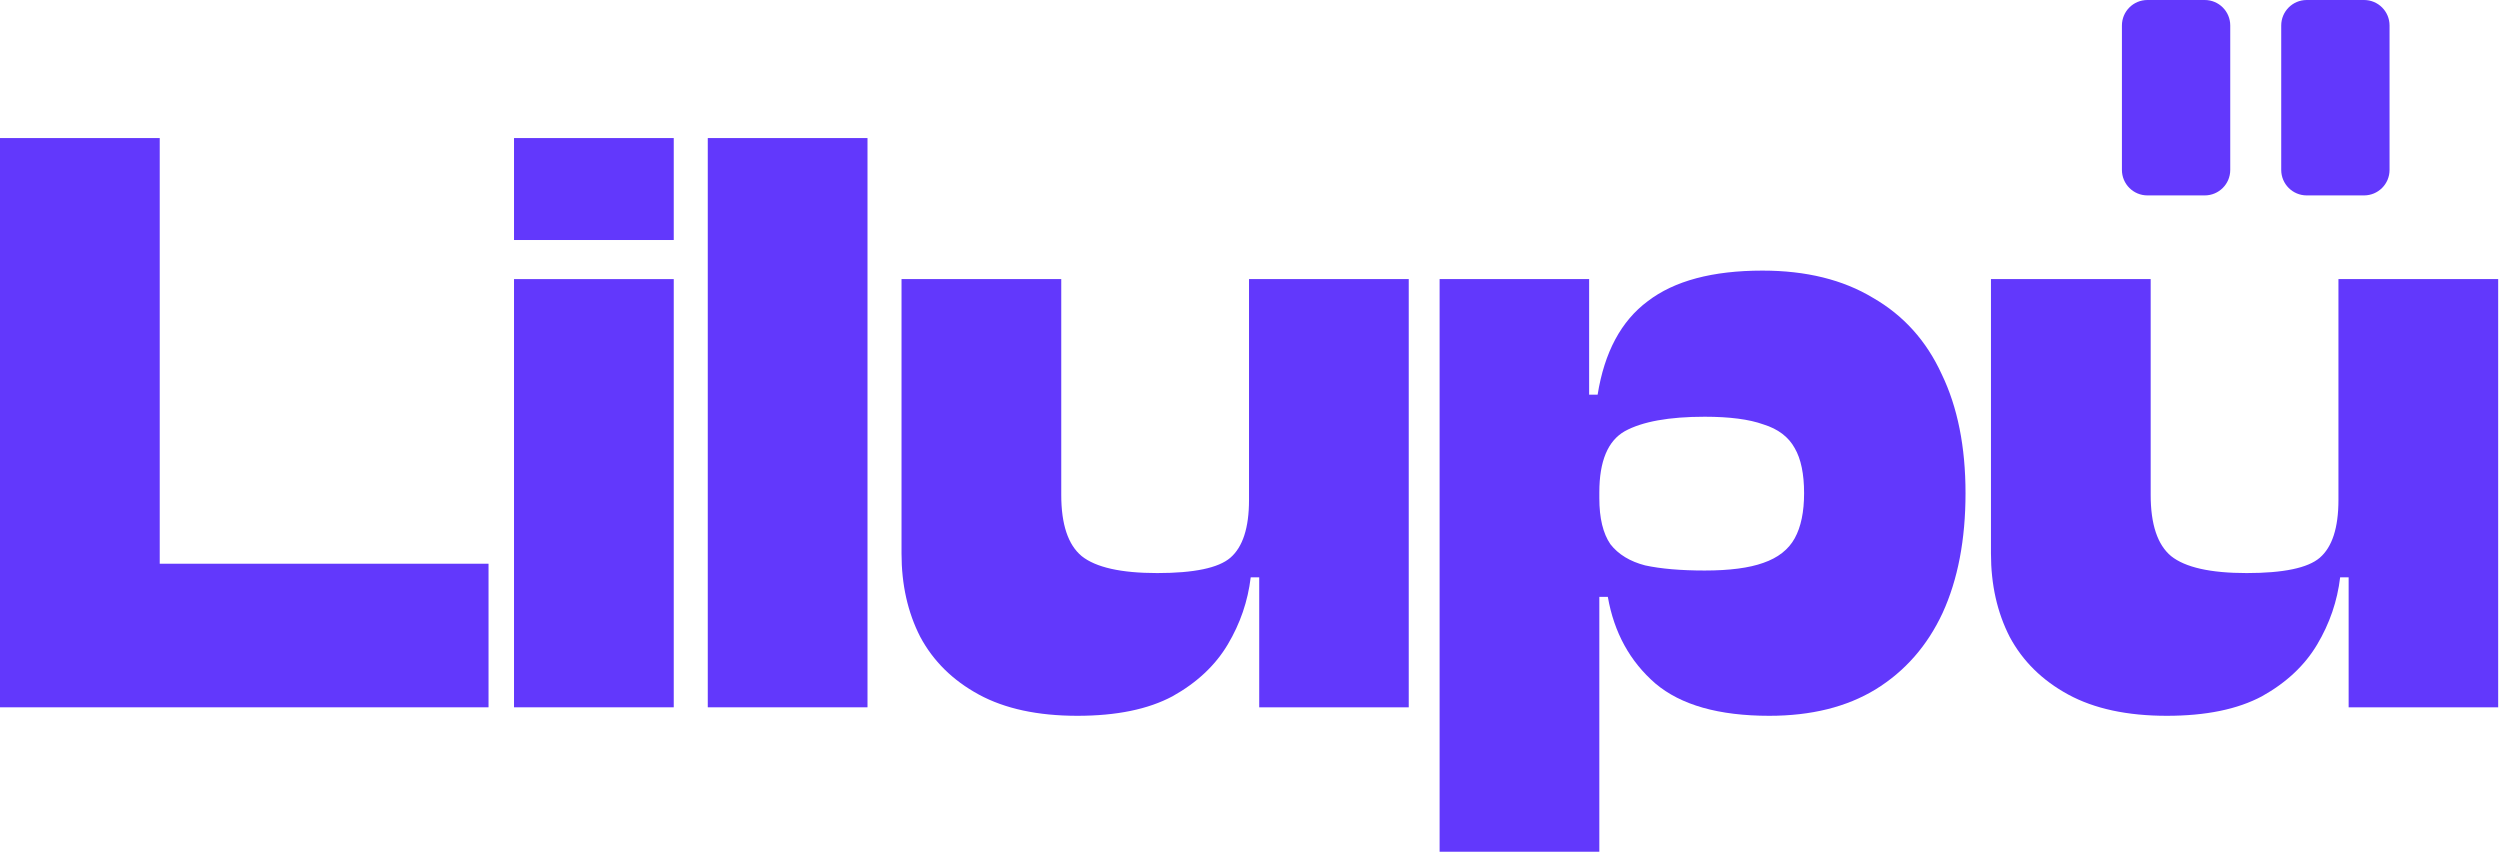
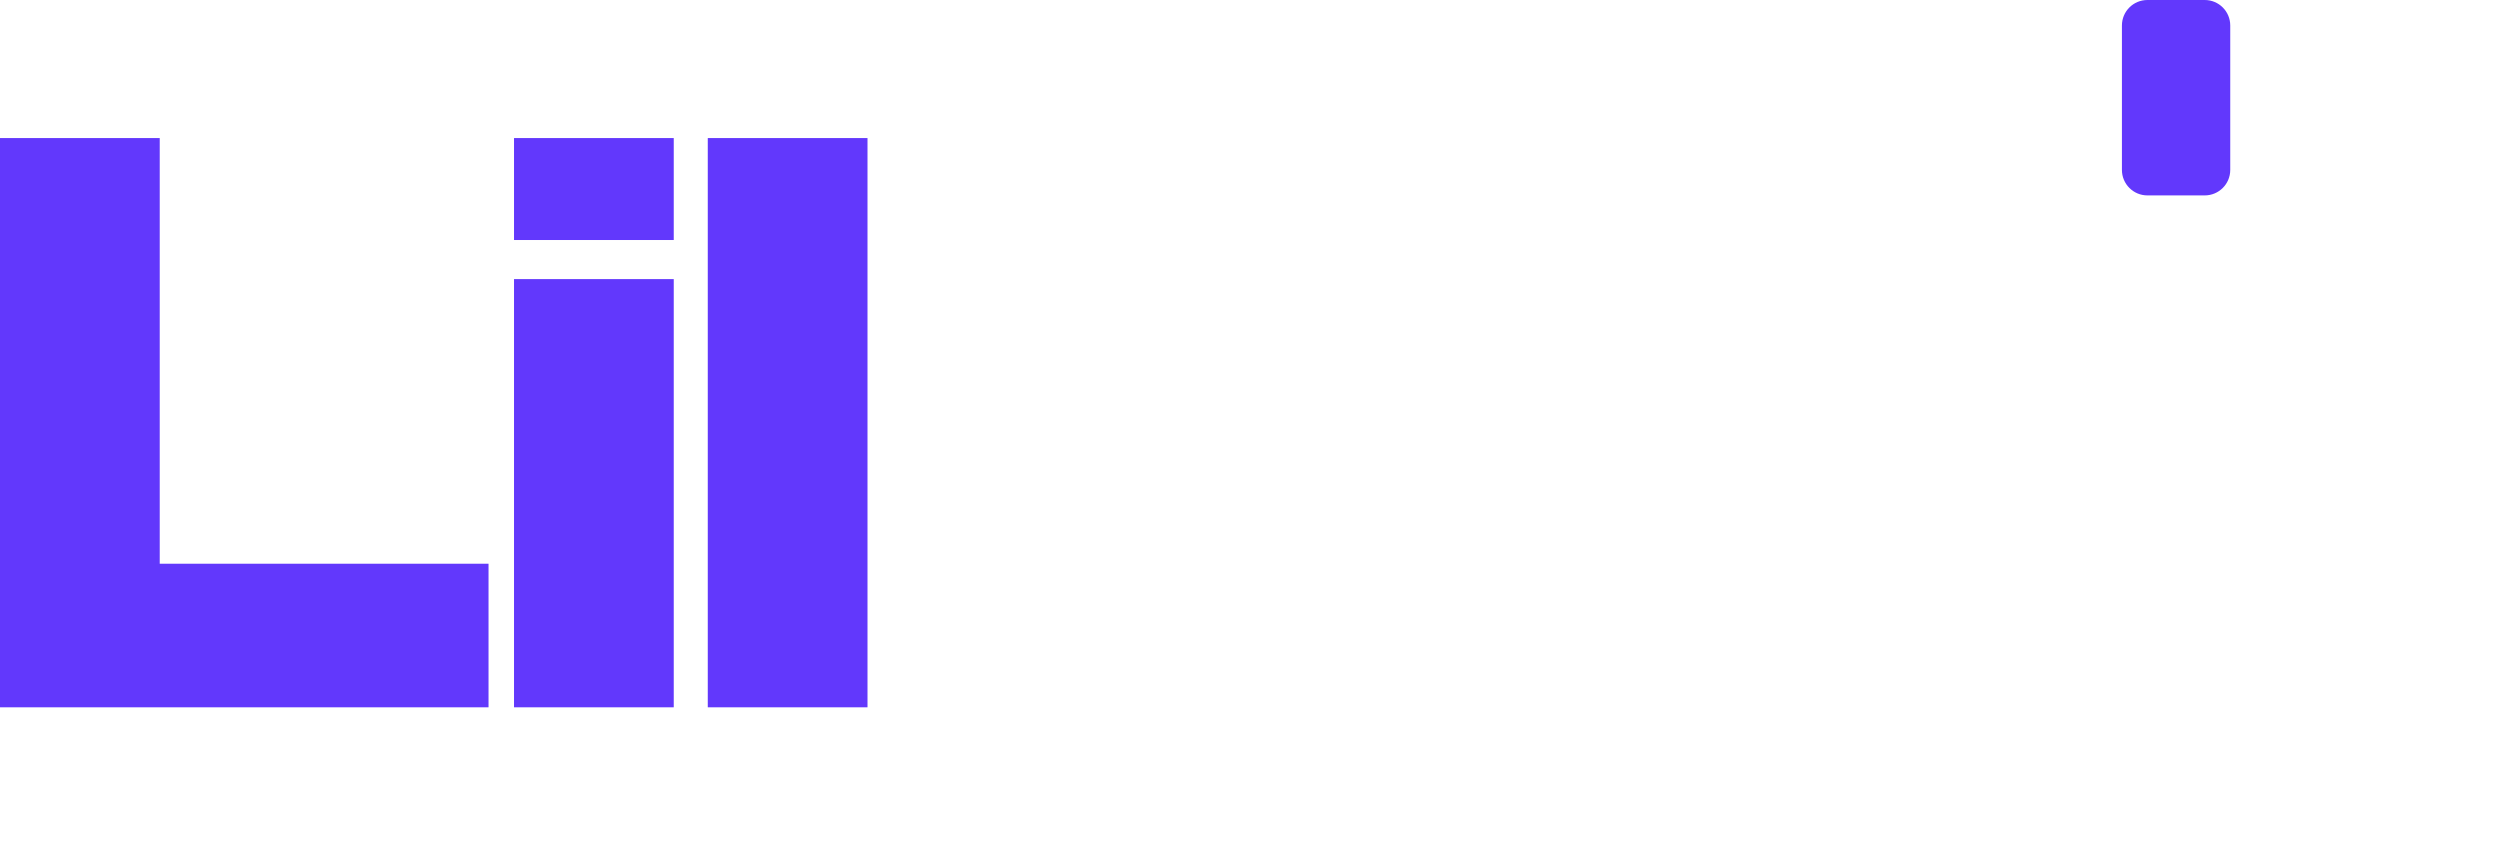
<svg xmlns="http://www.w3.org/2000/svg" width="1177" height="401" viewBox="0 0 1177 401" fill="none">
  <path d="M75.2 333H0V65H75.2V333ZM230 333H20.8V265.4H230V333Z" fill="#6238FC" />
  <path d="M317.2 333H242V131.4H317.2V333ZM317.2 113H242V65H317.2V113Z" fill="#6238FC" />
  <path d="M408.419 333H333.219V65H408.419V333Z" fill="#6238FC" />
-   <path d="M507.238 337C488.571 337 473.104 333.667 460.837 327C448.571 320.333 439.371 311.267 433.237 299.8C427.371 288.333 424.438 275.267 424.438 260.6V131.4H499.638V233C499.638 246.867 502.838 256.467 509.238 261.8C515.904 267.133 527.771 269.8 544.838 269.8C562.171 269.8 573.637 267.4 579.237 262.6C585.104 257.533 588.037 248.467 588.037 235.4H595.638L602.038 271.8H588.838C587.504 283 583.904 293.533 578.038 303.4C572.171 313.267 563.504 321.4 552.037 327.8C540.571 333.933 525.638 337 507.238 337ZM663.237 333H592.838V271L588.037 269V131.4H663.237V333Z" fill="#6238FC" />
-   <path d="M832.966 337C809.232 337 791.366 331.933 779.366 321.8C767.366 311.4 759.899 297.8 756.966 281H745.366V234.6H752.966C752.966 243.933 754.699 251.133 758.166 256.2C761.899 261 767.366 264.333 774.566 266.2C782.032 267.8 791.366 268.6 802.566 268.6C814.299 268.6 823.499 267.4 830.166 265C837.099 262.6 842.032 258.733 844.966 253.4C847.899 248.067 849.366 241 849.366 232.2C849.366 223.133 847.899 216.067 844.966 211C842.032 205.667 837.099 201.933 830.166 199.8C823.499 197.4 814.299 196.2 802.566 196.2C785.766 196.2 773.232 198.467 764.966 203C756.966 207.533 752.966 217.133 752.966 231.8H745.366L739.766 185.8H752.166C755.366 165.8 763.232 151.133 775.766 141.8C788.299 132.2 806.299 127.4 829.766 127.4C850.299 127.4 867.632 131.667 881.766 140.2C896.166 148.467 906.966 160.467 914.166 176.2C921.632 191.667 925.366 210.333 925.366 232.2C925.366 254.067 921.766 272.867 914.566 288.6C907.366 304.067 896.832 316.067 882.966 324.6C869.366 332.867 852.699 337 832.966 337ZM752.966 401H677.766V131.4H748.166V188.2L752.966 193.4V401Z" fill="#6238FC" />
-   <path d="M1020.14 337C1001.48 337 986.01 333.667 973.744 327C961.477 320.333 952.277 311.267 946.144 299.8C940.277 288.333 937.344 275.267 937.344 260.6V131.4H1012.54V233C1012.54 246.867 1015.74 256.467 1022.14 261.8C1028.81 267.133 1040.68 269.8 1057.74 269.8C1075.08 269.8 1086.54 267.4 1092.14 262.6C1098.01 257.533 1100.94 248.467 1100.94 235.4H1108.54L1114.94 271.8H1101.74C1100.41 283 1096.81 293.533 1090.94 303.4C1085.08 313.267 1076.41 321.4 1064.94 327.8C1053.48 333.933 1038.54 337 1020.14 337ZM1176.14 333H1105.74V271L1100.94 269V131.4H1176.14V333Z" fill="#6238FC" />
  <path d="M999 12C999 5.373 1004.37 0 1011 0H1038C1044.63 0 1050 5.373 1050 12V80C1050 86.627 1044.63 92 1038 92H1011C1004.37 92 999 86.627 999 80V12Z" fill="#6238FC" />
-   <path d="M1074 12C1074 5.373 1079.37 0 1086 0H1113C1119.63 0 1125 5.373 1125 12V80C1125 86.627 1119.63 92 1113 92H1086C1079.37 92 1074 86.627 1074 80V12Z" fill="#6238FC" />
</svg>